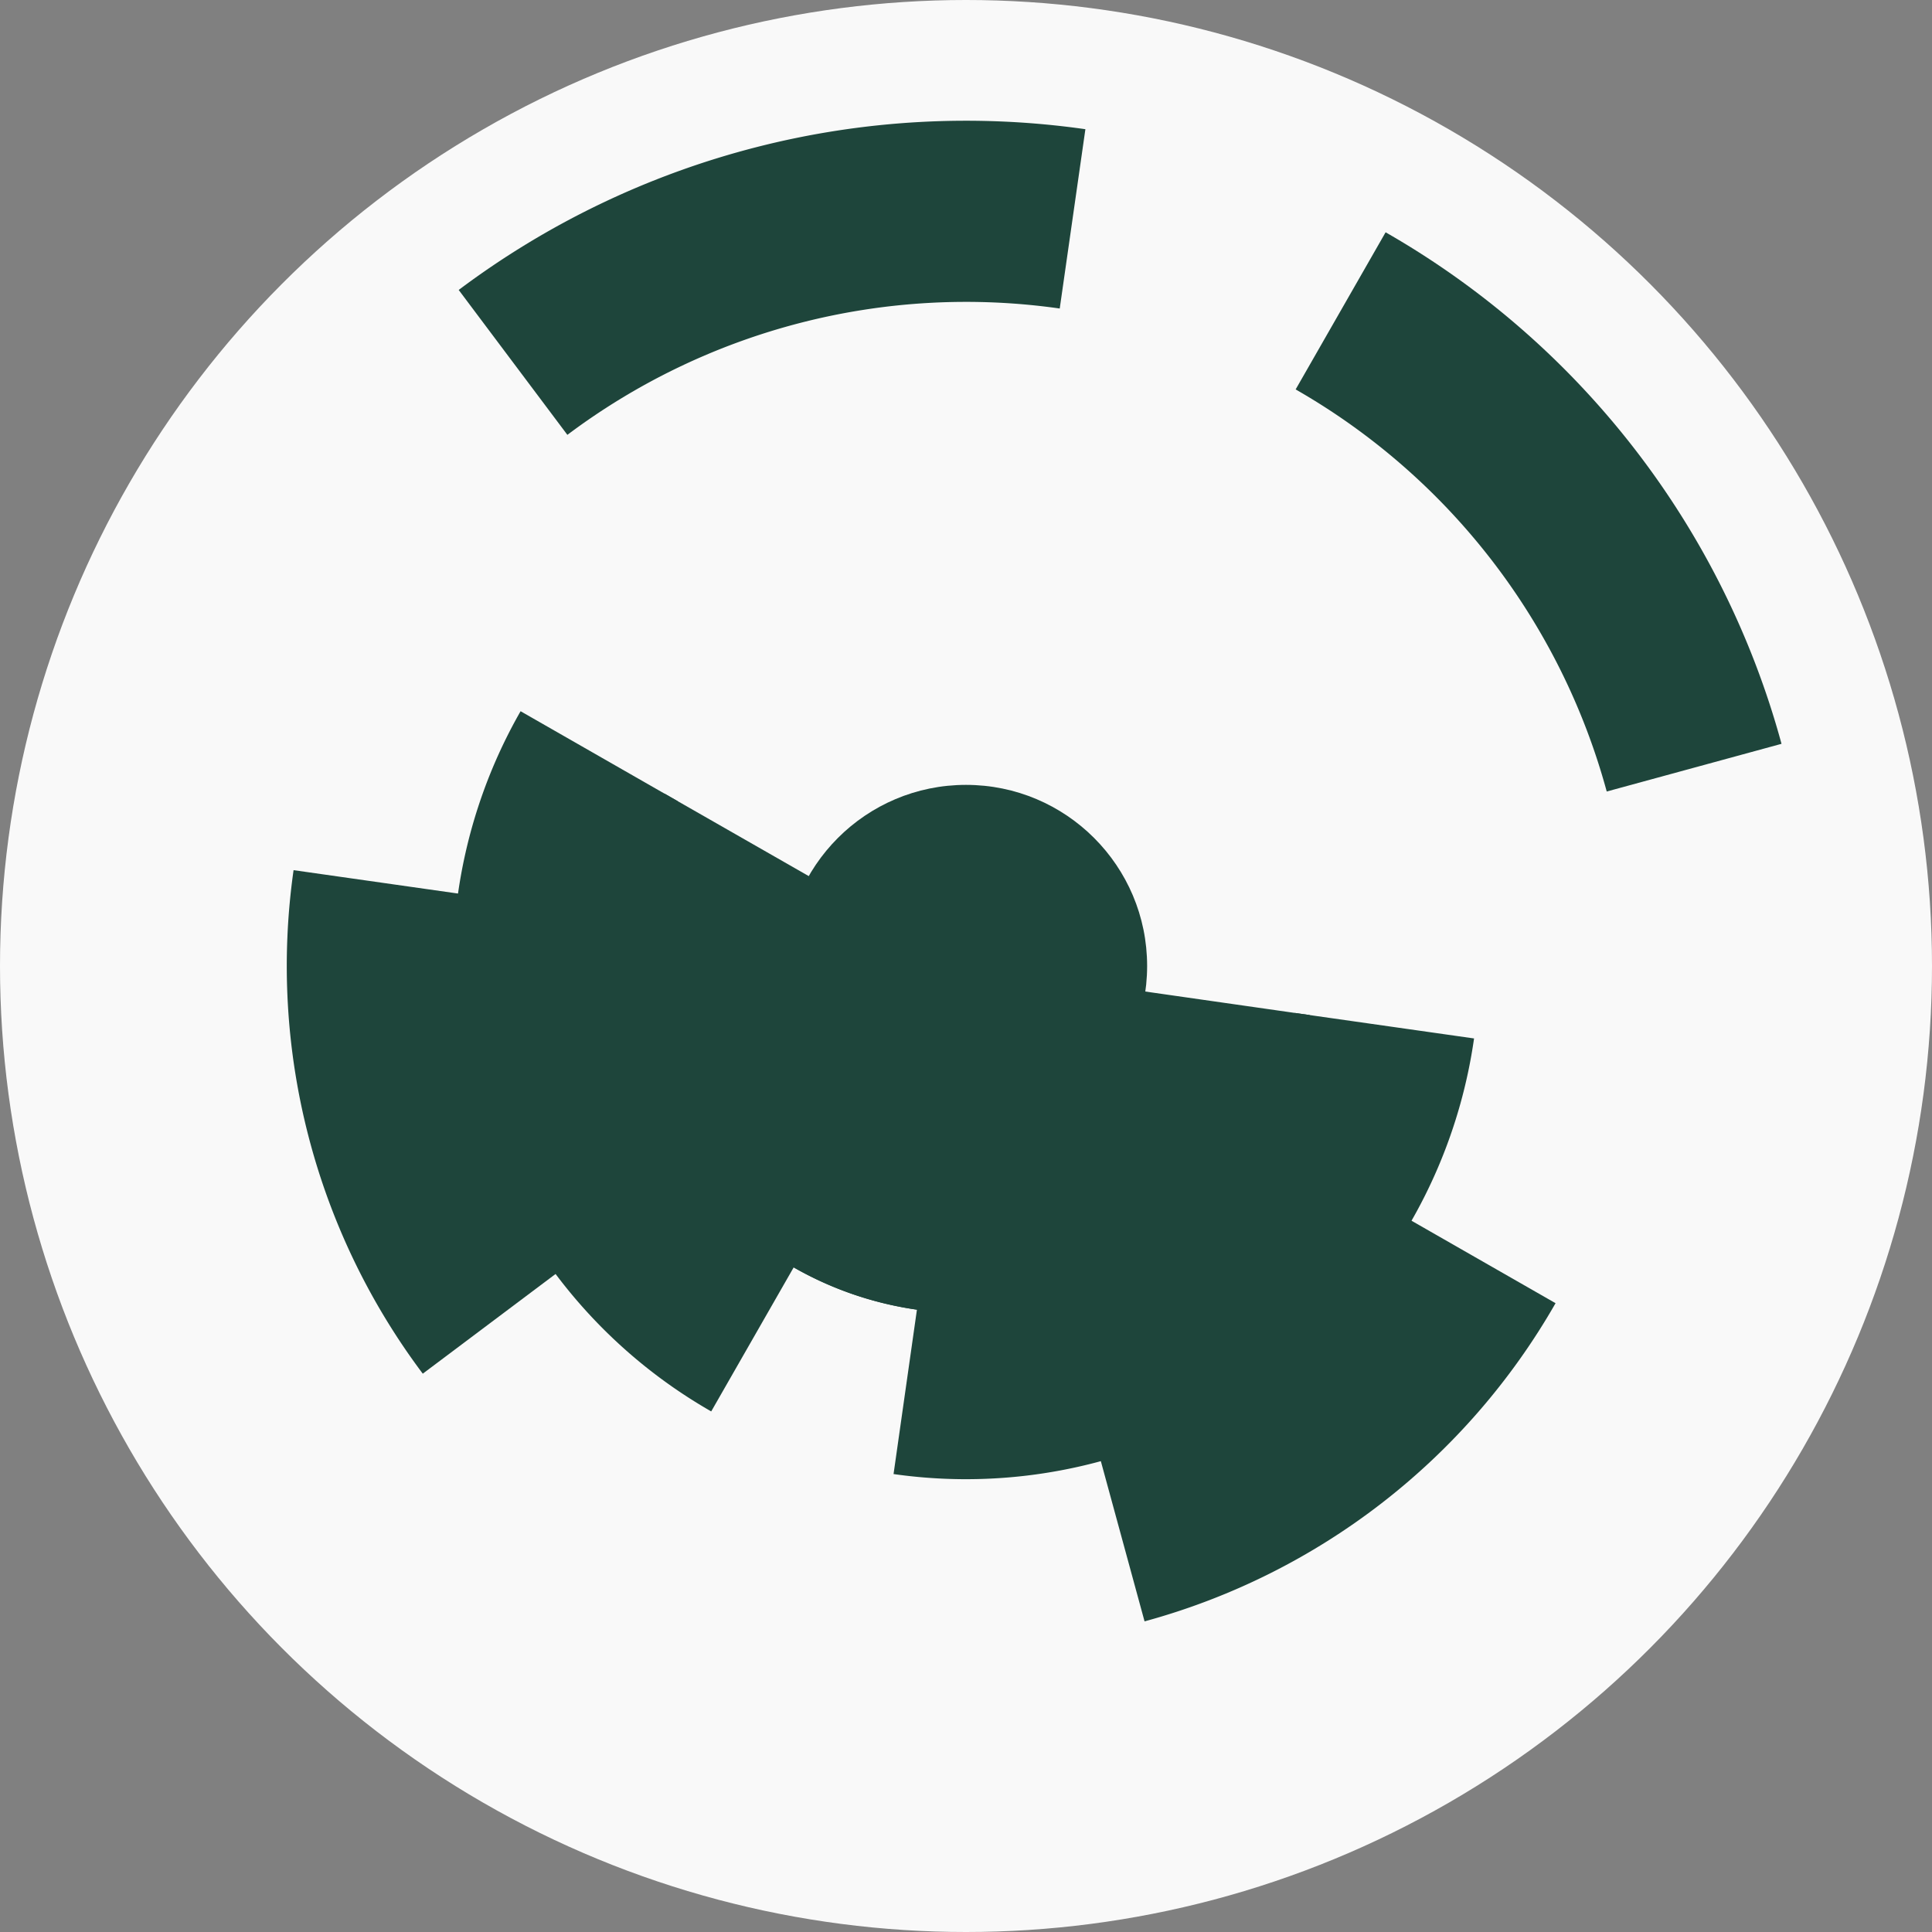
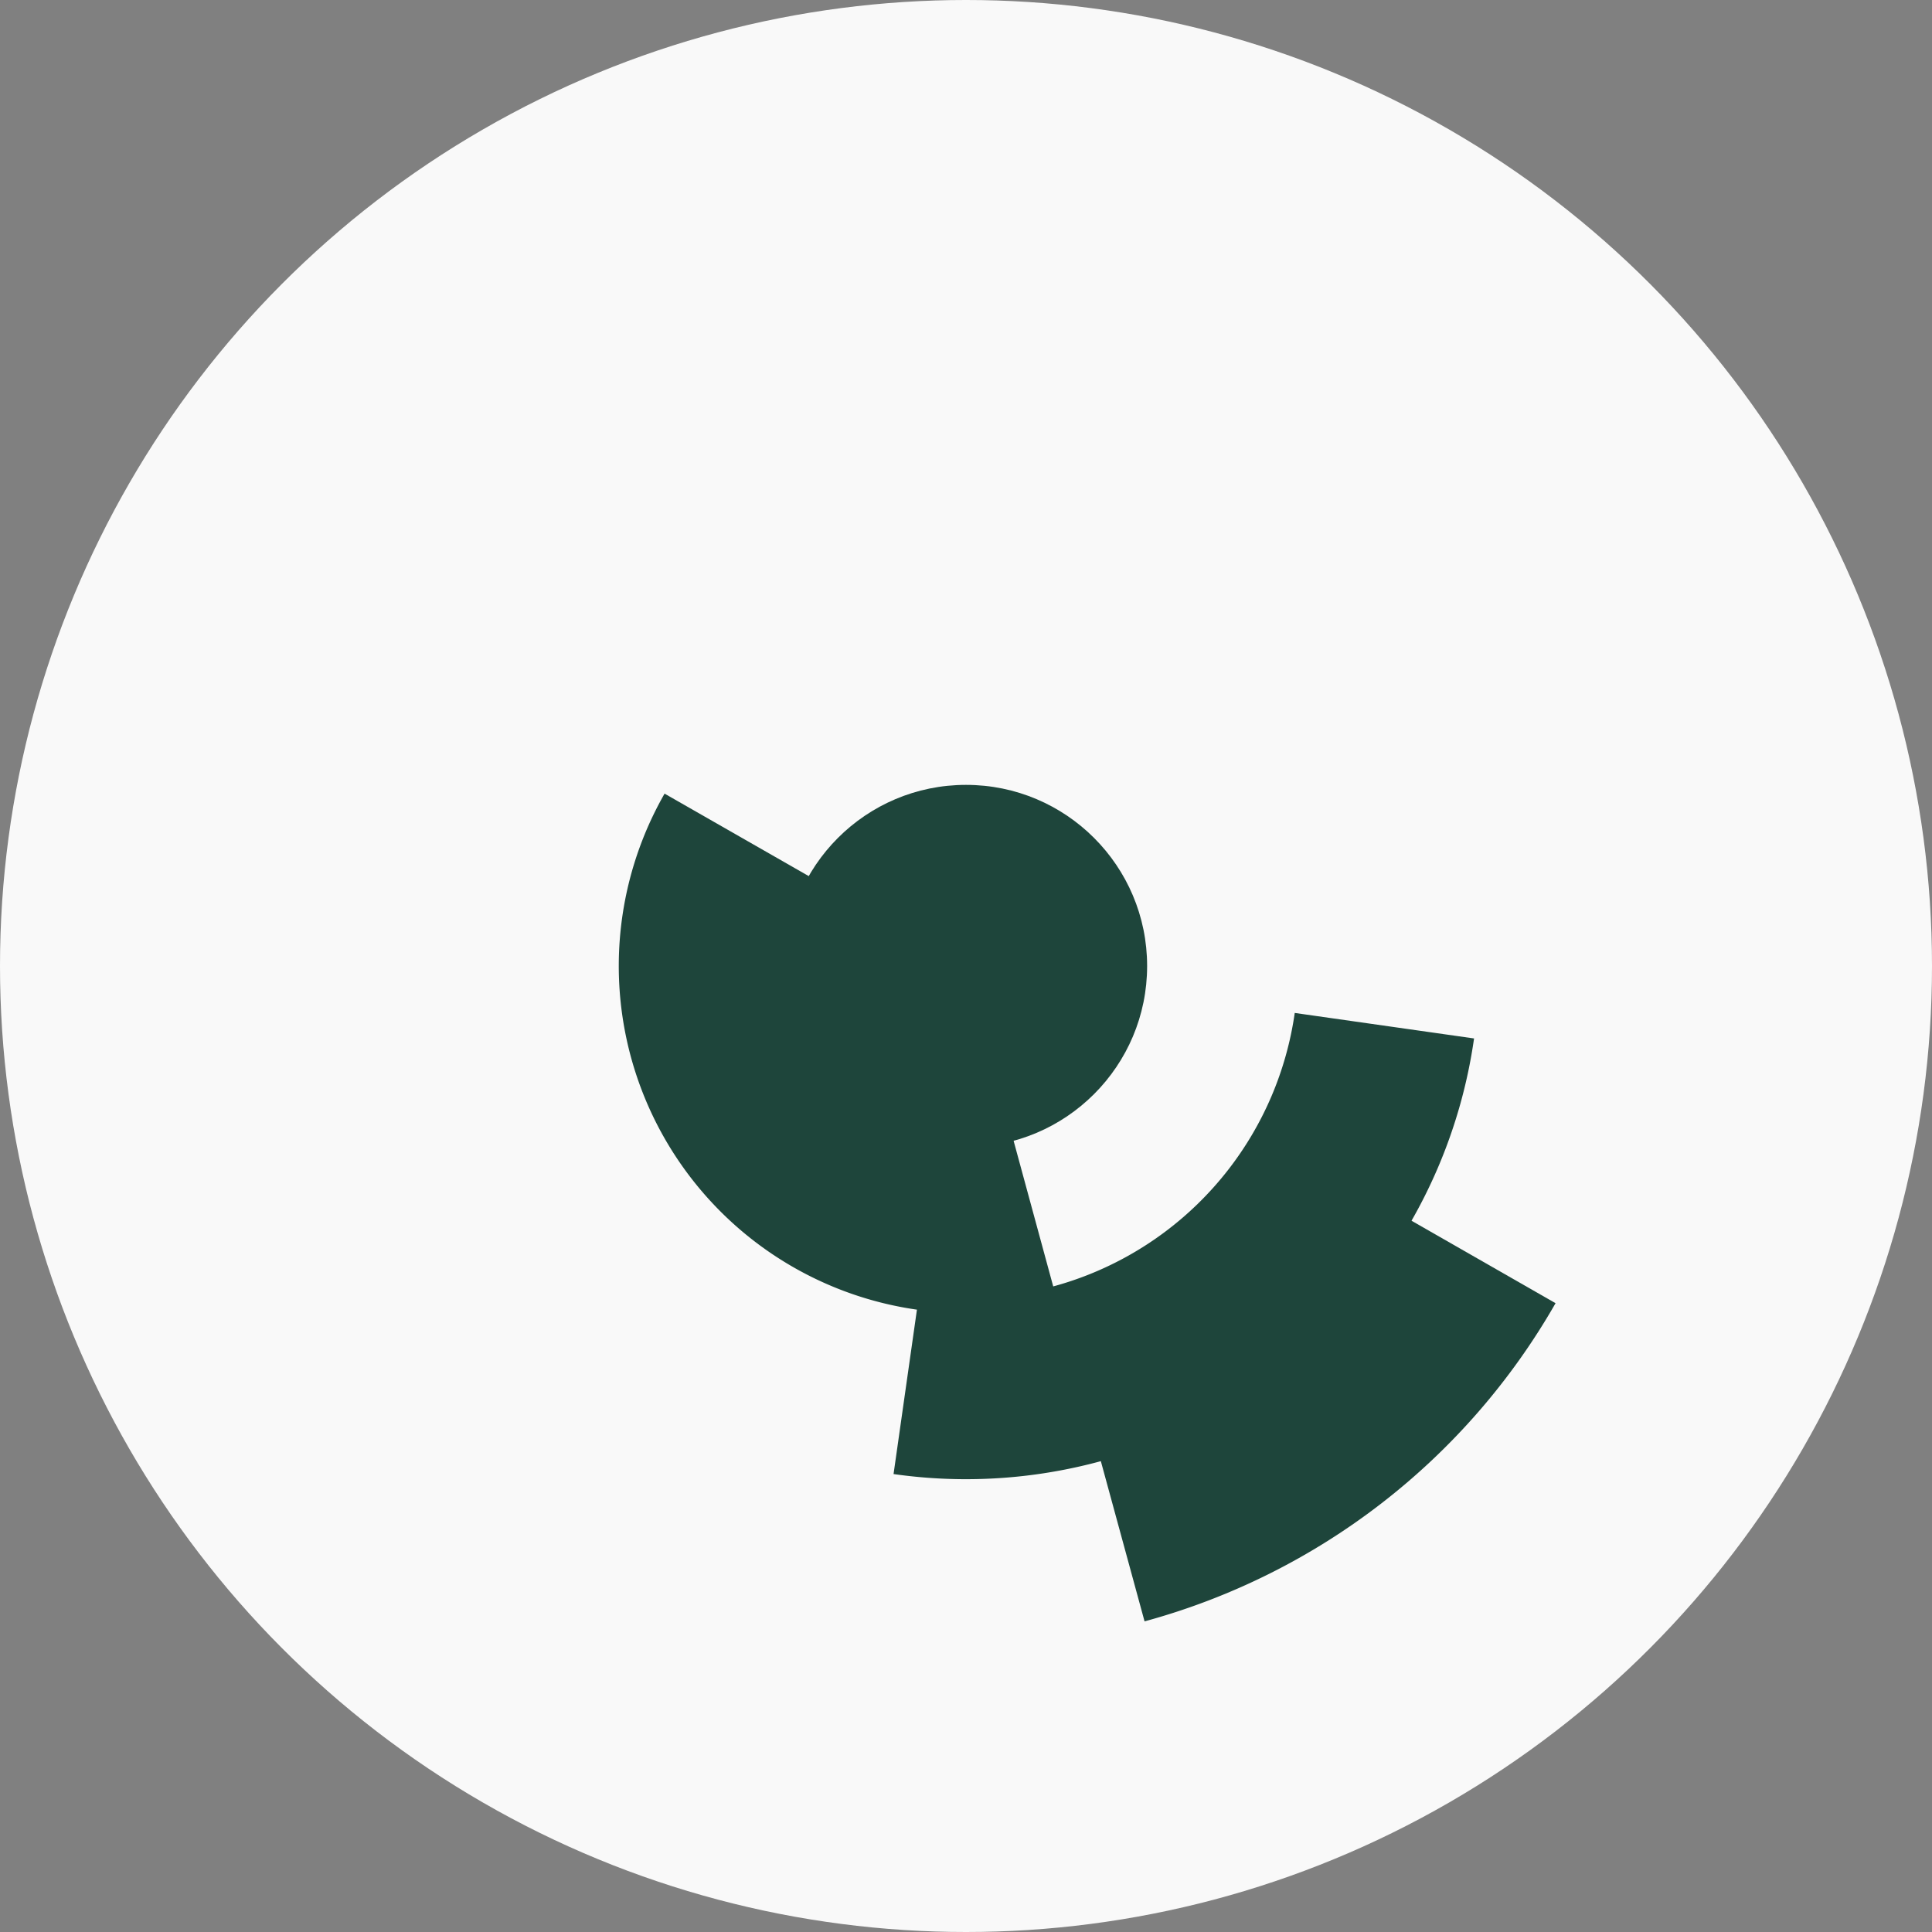
<svg xmlns="http://www.w3.org/2000/svg" width="128" height="128" viewbox="0 0 128 128">
  <rect width="100%" height="100%" fill="#808080" stroke="none" />
  <circle cx="64" cy="64" fill="#f9f9f9" r="64" />
-   <path d="M 86.77 67.25 A 23 23 0 0 1 45.6 77.8 L 55.2 70.6 A 11 11 0 0 0 74.89 65.55 Z" fill="#1e453b" />
  <path d="M 70.04 86.19 A 23 23 0 0 1 44.03 52.58 L 54.45 58.54 A 11 11 0 0 0 66.89 74.61 Z" fill="#1e453b" />
  <path d="M 97.66 68.8 A 34 34 0 0 1 59.2 97.66 L 60.89 85.78 A 22 22 0 0 0 85.78 67.11 Z" fill="#1e453b" />
-   <path d="M 47.12 93.51 A 34 34 0 0 1 34.49 47.12 L 44.9 53.08 A 22 22 0 0 0 53.08 83.1 Z" fill="#1e453b" />
-   <path d="M 28.01 91.01 A 45 45 0 0 1 19.45 57.65 L 31.33 59.34 A 33 33 0 0 0 37.6 83.81 Z" fill="#1e453b" />
  <path d="M 103.06 86.34 A 45 45 0 0 1 75.83 107.42 L 72.67 95.84 A 33 33 0 0 0 92.65 80.38 Z" fill="#1e453b" />
-   <path d="M 30.39 19.21 A 56 56 0 0 1 71.91 8.56 L 70.21 20.44 A 44 44 0 0 0 37.59 28.81 Z" fill="#1e453b" />
-   <path d="M 91.8 15.39 A 56 56 0 0 1 118.03 49.28 L 106.45 52.44 A 44 44 0 0 0 85.84 25.8 Z" fill="#1e453b" />
  <circle cx="64" cy="64" fill="#1e453b" r="12" />
</svg>